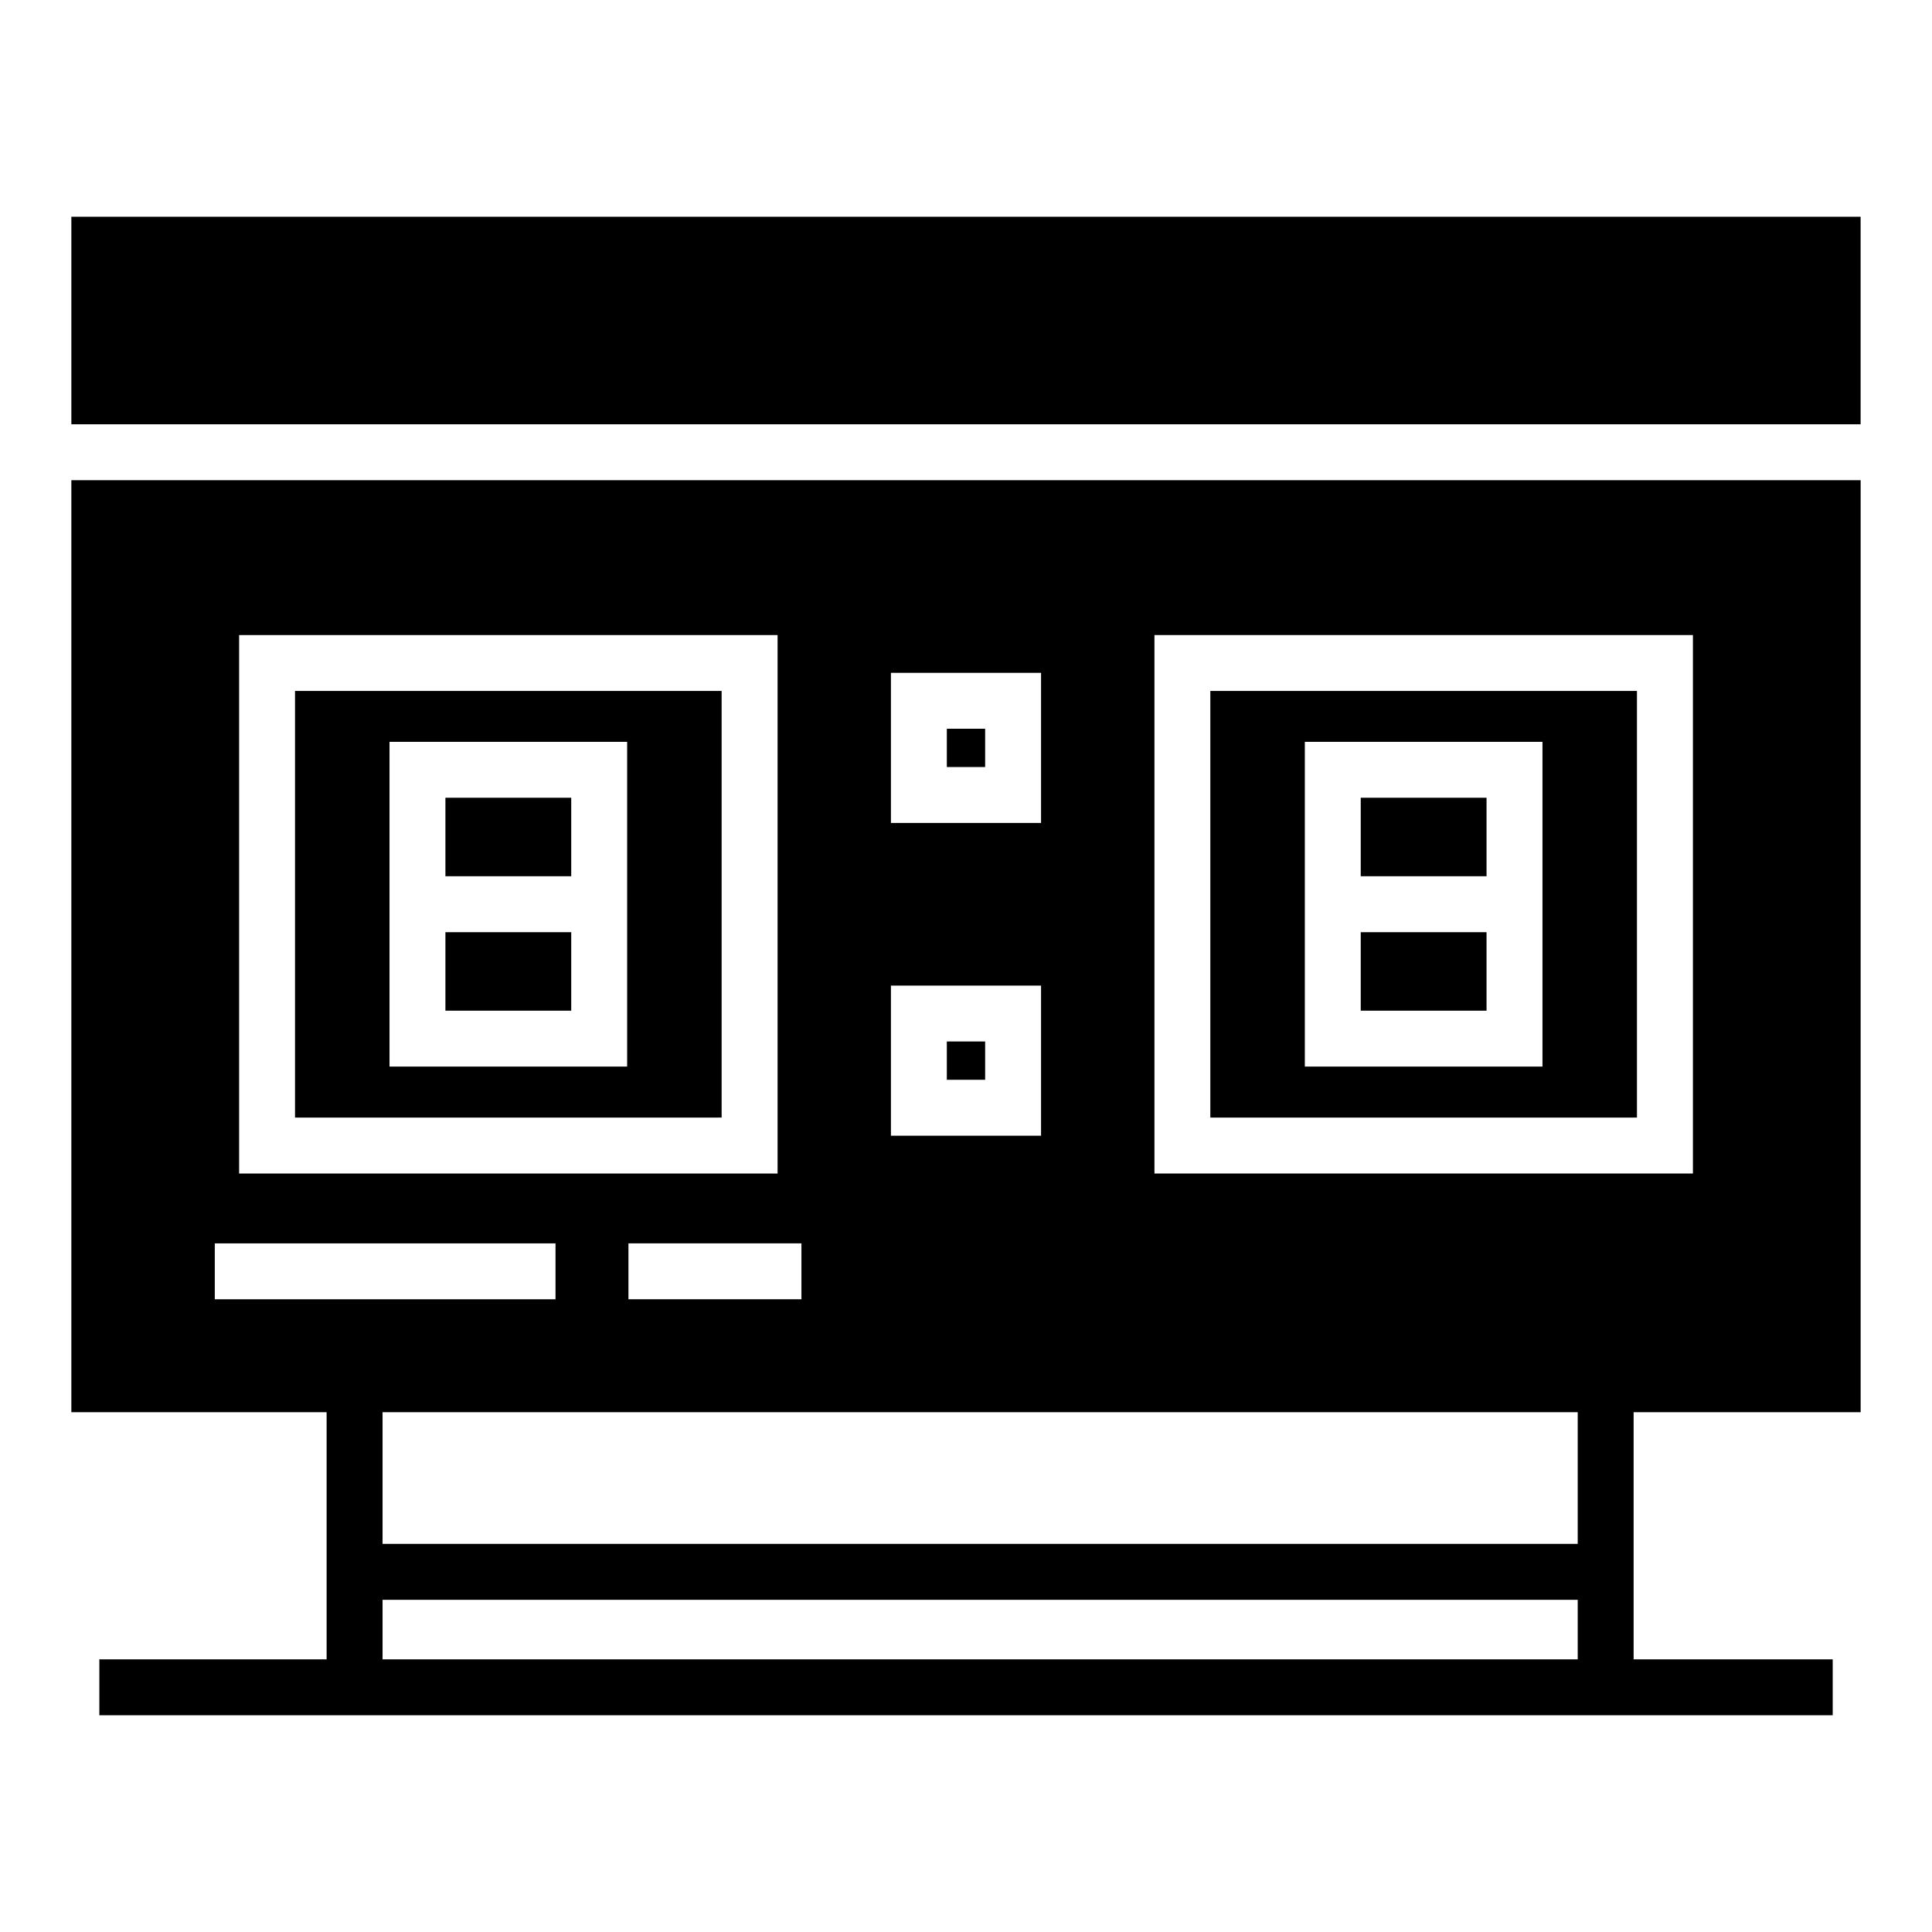
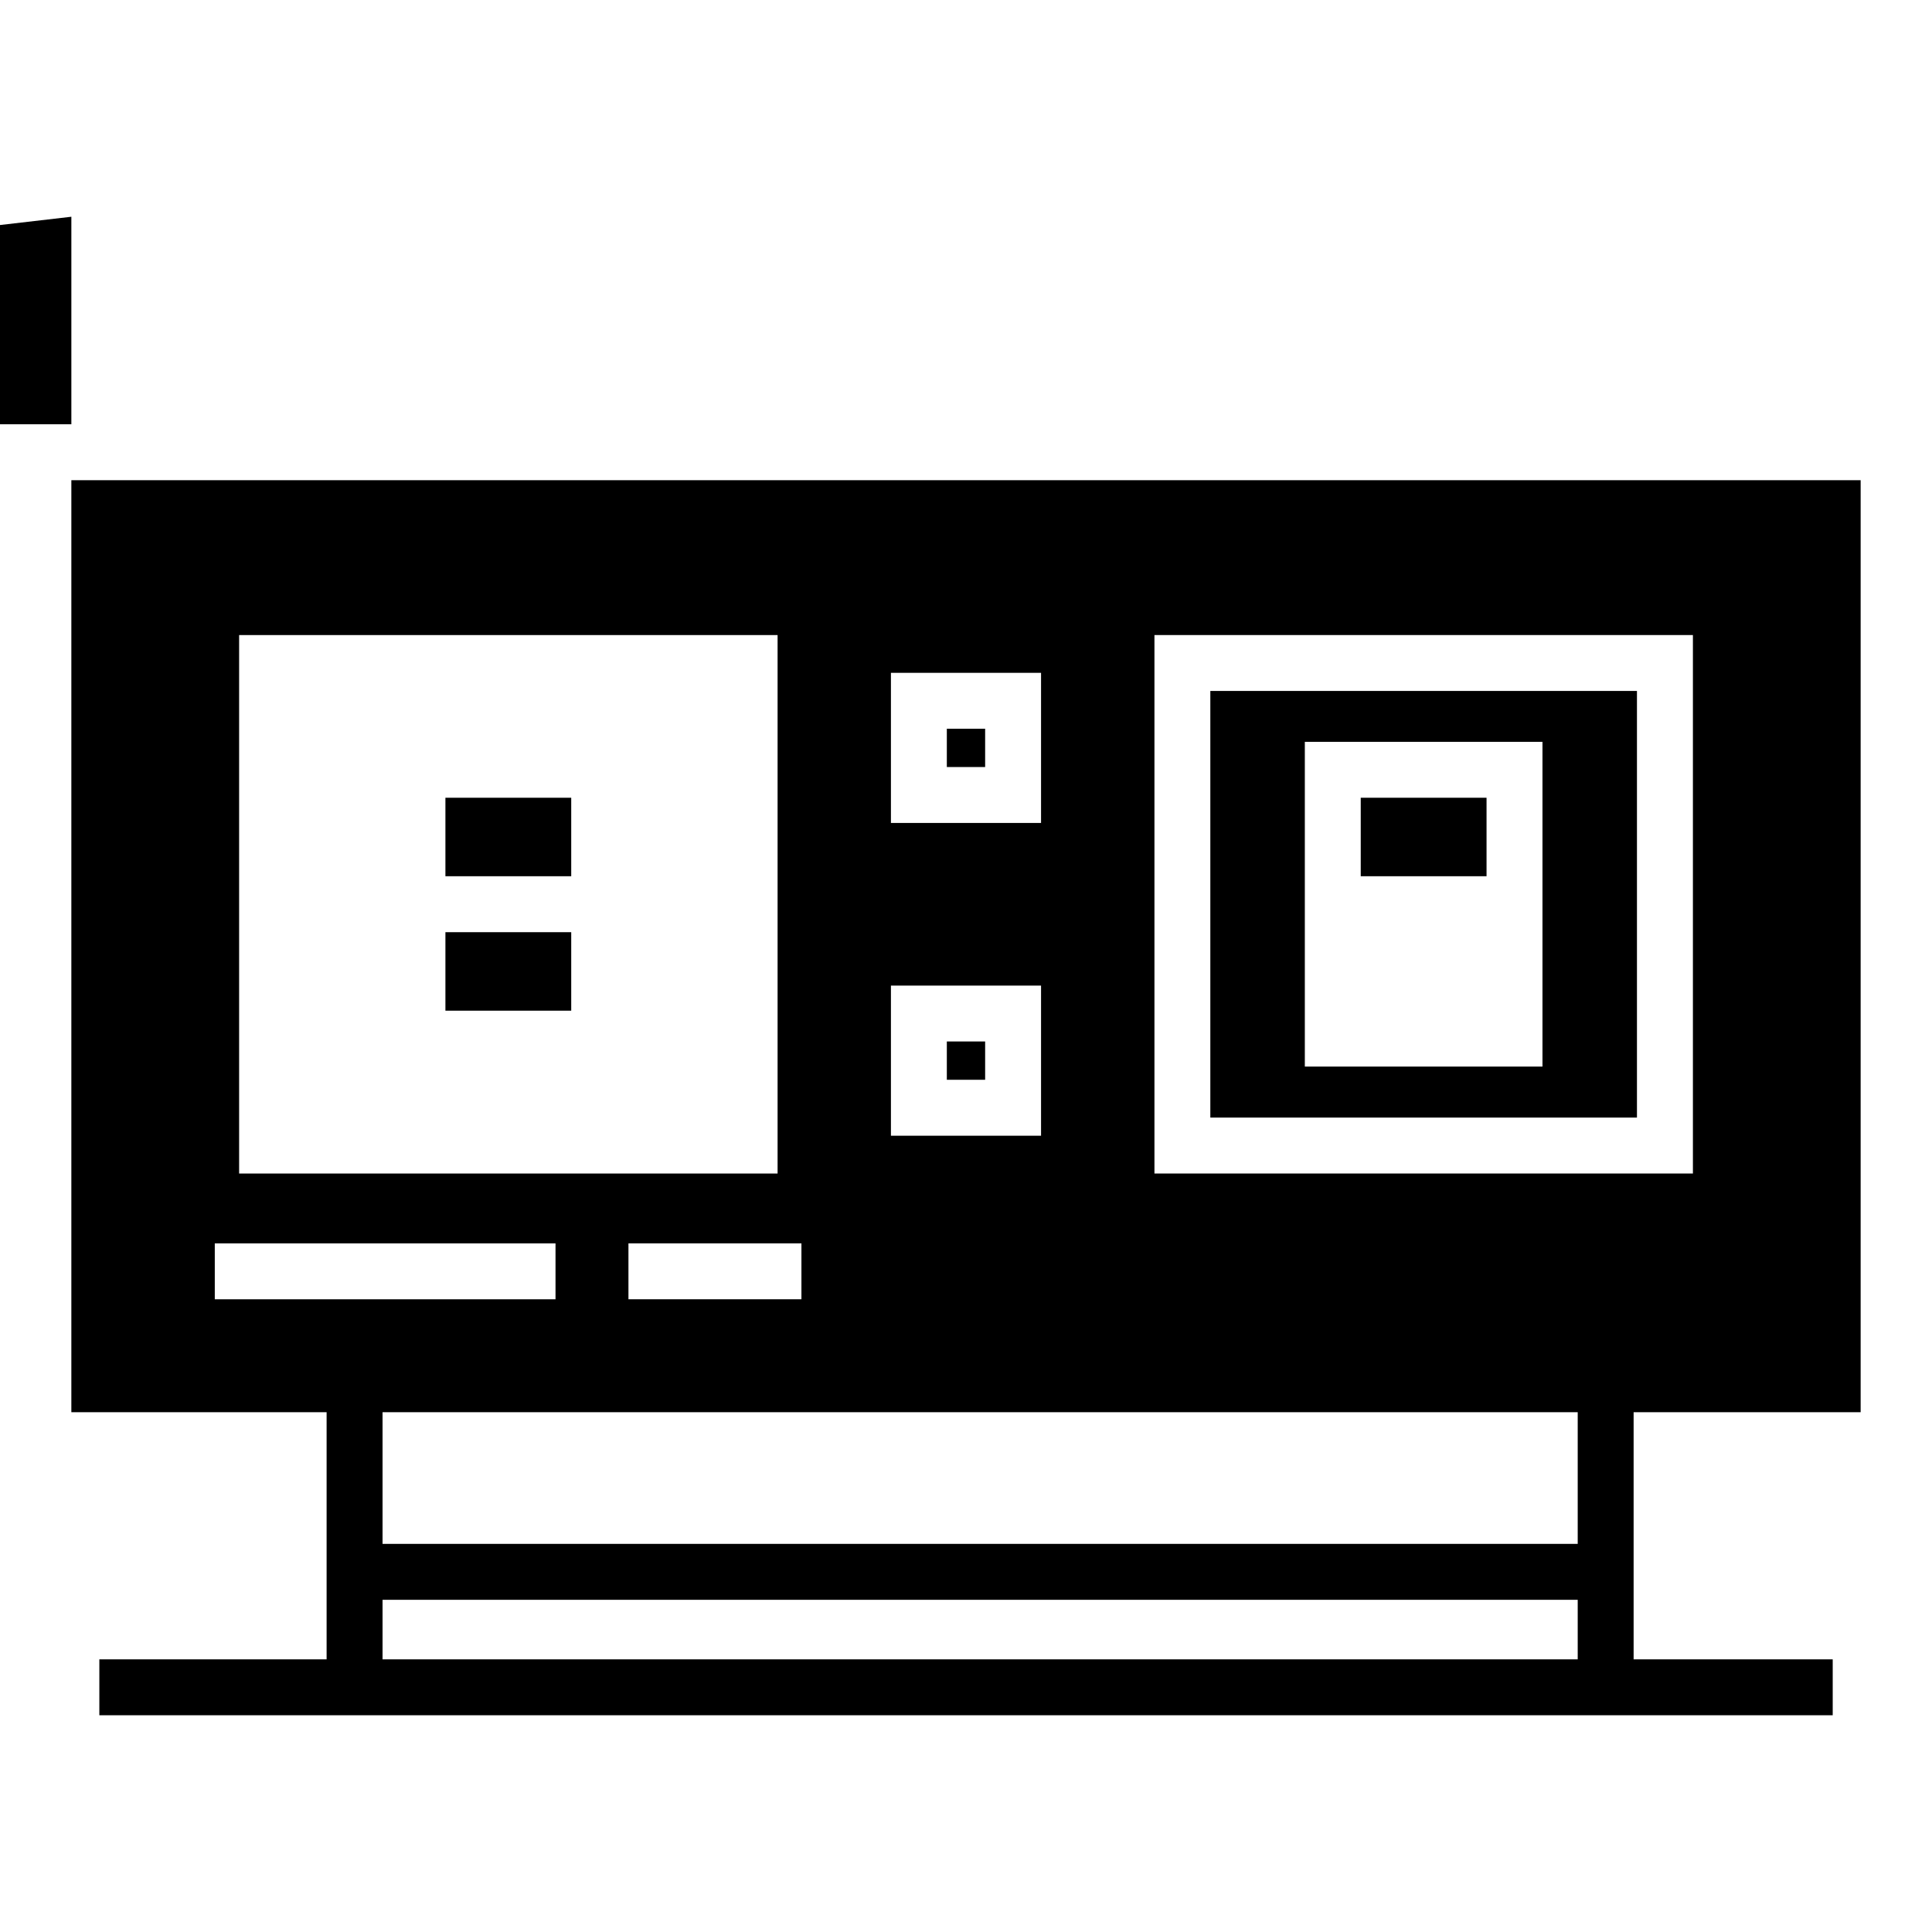
<svg xmlns="http://www.w3.org/2000/svg" fill="#000000" width="800px" height="800px" version="1.1" viewBox="144 144 512 512">
  <g>
    <path d="m394.92 337.12h10.152v10.152h-10.152z" />
    <path d="m394.92 420h10.152v10.152h-10.152z" />
    <path d="m262.04 355.41h33.34v20.801h-33.34z" />
-     <path d="m222.18 440.17h113.06v-113.06h-113.06zm25.043-99.574h62.977v86.059h-62.977z" />
-     <path d="m504.61 391.04h33.34v20.801h-33.34z" />
    <path d="m464.75 440.17h113.06v-113.06h-113.06zm25.043-99.574h62.977v86.059h-62.977z" />
    <path d="m504.61 355.41h33.34v20.801h-33.34z" />
    <path d="m262.04 391.04h33.34v20.801h-33.34z" />
    <path d="m637.09 518.25v-246.99h-474.18v246.99h67.645v65.496h-60.227v14.816h459.36v-14.816h-52.762v-65.496zm-74.98 65.496h-316.73v-15.781h316.73zm0-30.602h-316.73v-34.895h316.73zm-112.17-240.85h142.7v142.7h-142.7zm-69.836 10.012h39.785v39.785h-39.785zm0 82.887h39.785v39.785h-39.785zm-23.715 83.125h-45.844v-14.816h45.844zm-149.02-176.02h142.7v142.7h-142.7zm-6.449 161.21h90.297v14.816h-90.297z" />
-     <path d="m162.91 201.44h474.17v55h-474.17z" />
+     <path d="m162.91 201.44v55h-474.17z" />
  </g>
</svg>